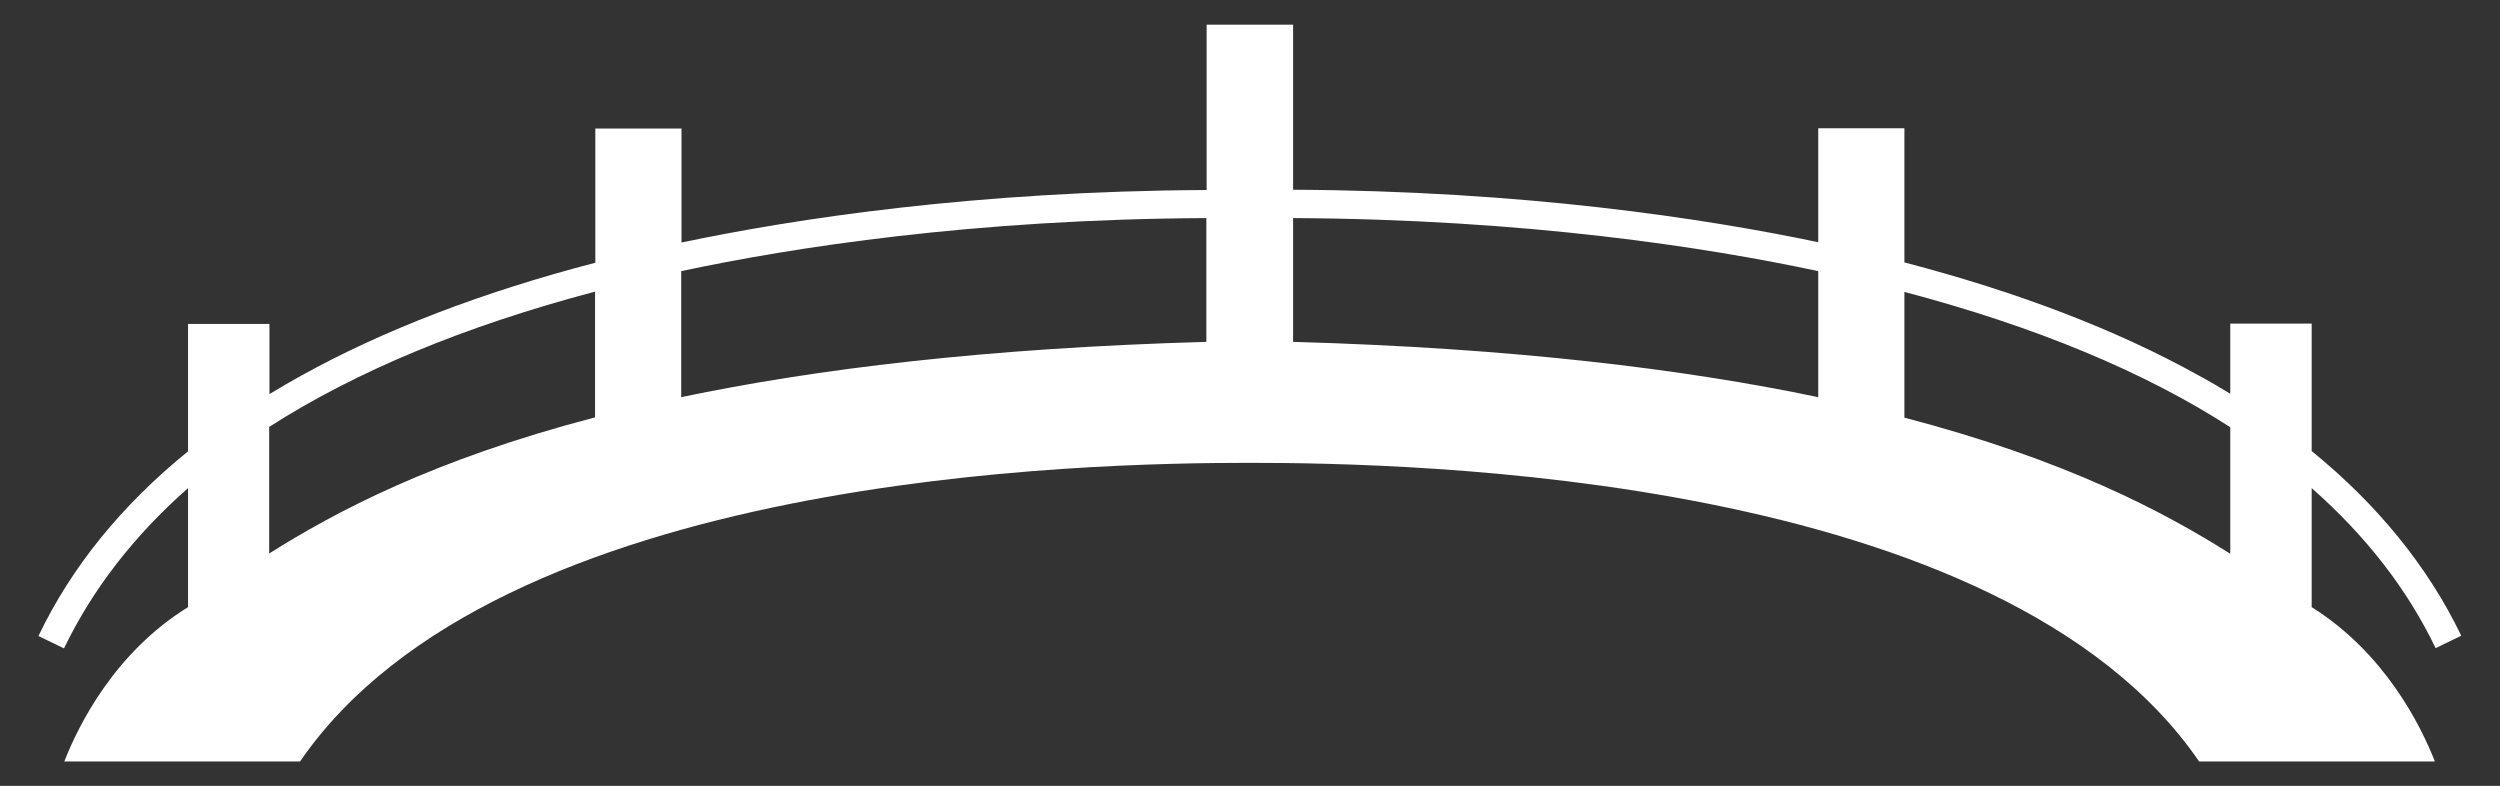
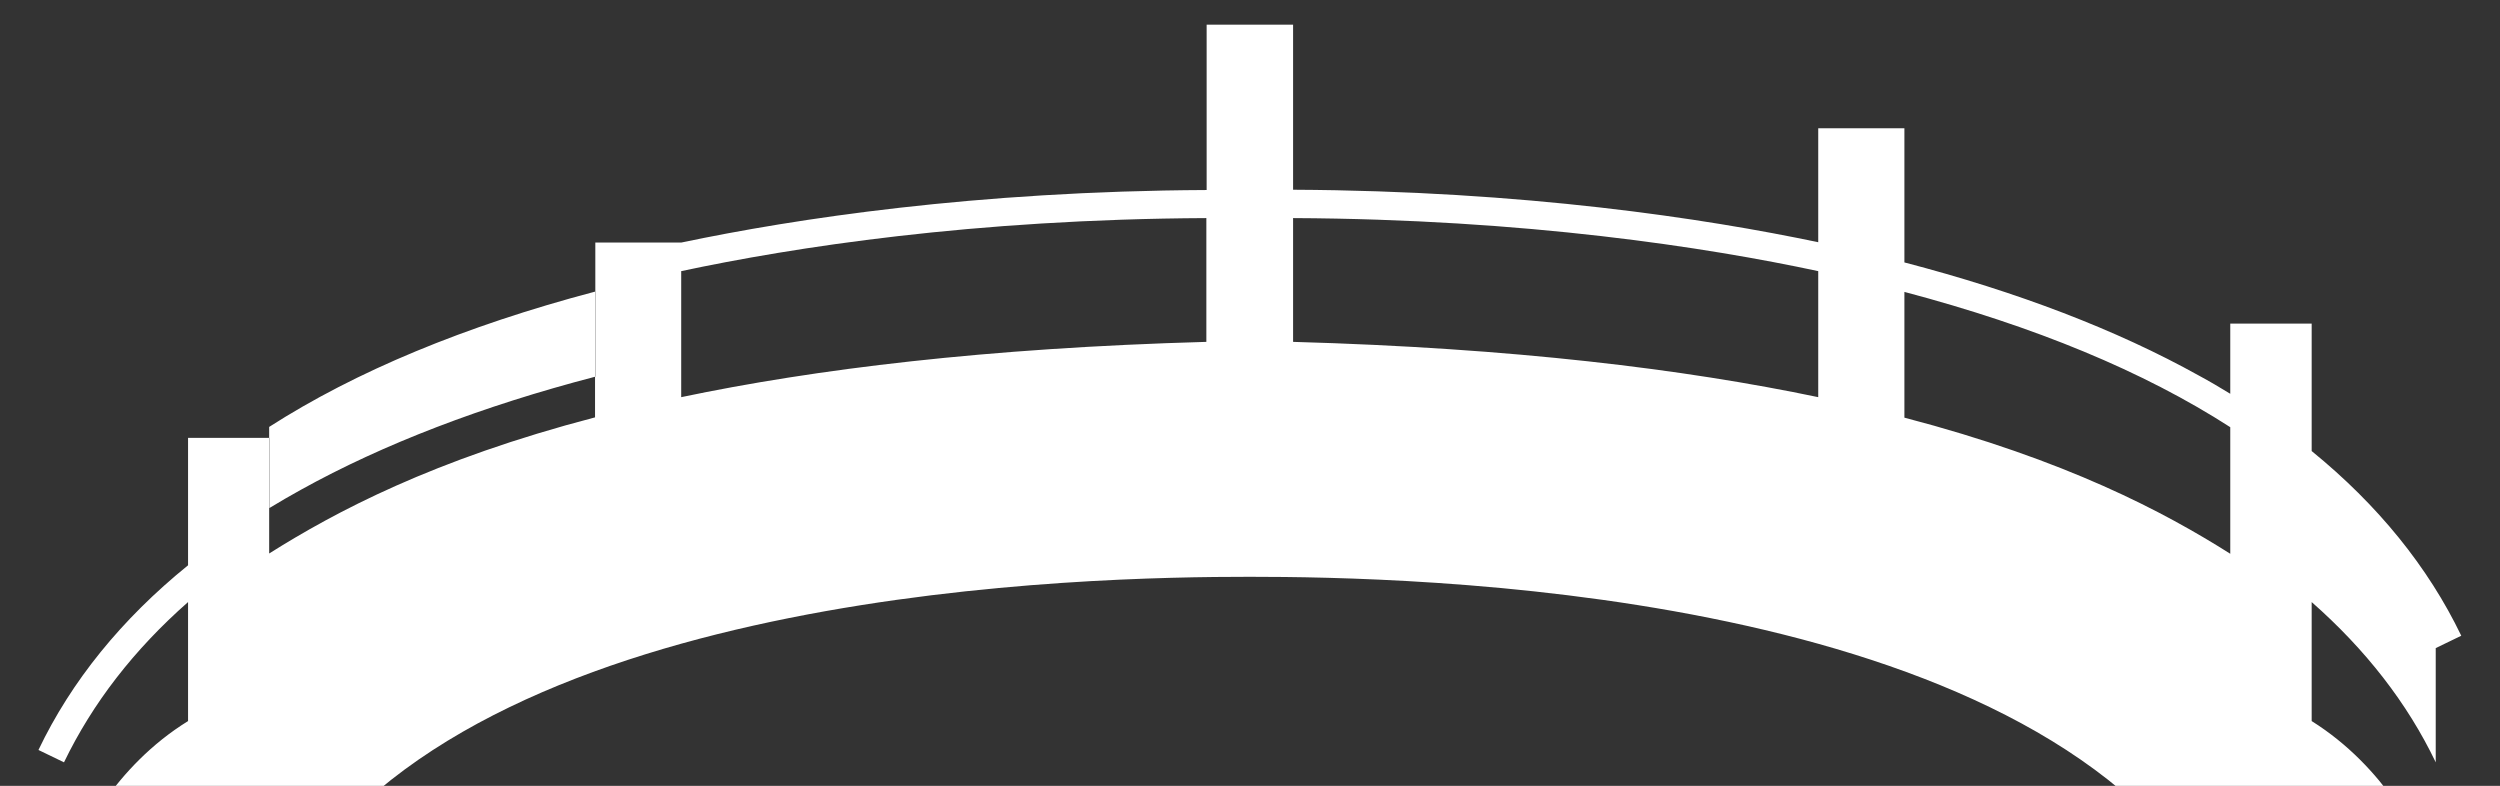
<svg xmlns="http://www.w3.org/2000/svg" id="Layer_1" version="1.1" viewBox="0 0 890.7 280">
  <rect x="0" y="0" width="890.7" height="280" fill="#333333" stroke="none" />
  <defs>
    <style>
      .st0 {
        fill: #fff;
      }
    </style>
  </defs>
-   <path class="st0" d="M867.8,230.9l9.1-4.4c-11.8-24.5-29.7-46.6-53.3-65.8v-45.4h-29v25c-3.6-2.2-7.3-4.4-11.2-6.5-29.3-16.3-64.6-29.8-104.9-40.3v-47.8h-30.7v40.6c-40.5-8.5-104.6-18.3-187.1-18.7V8.8h-30.8v58.9c-82.5.4-146.6,10.2-187.1,18.7v-40.6h-30.7v47.8c-40.3,10.5-75.5,24-104.9,40.3-3.8,2.1-7.6,4.3-11.2,6.5v-25h-29v45.4c-23.7,19.2-41.6,41.3-53.3,65.8l9.1,4.4c10.2-21.1,24.9-40.1,44.2-57.1v42.4c-26.2,16.2-39,42-44.1,55h84c70.5-102.7,281.5-106.4,338.3-106.4s267.9,3.7,338.3,106.4h84c-5.1-13-17.9-38.7-43.9-55v-42.4c19.2,16.9,34.1,36,44.2,57.1ZM212,148.7c-57.8,15.1-92.6,33.7-116.1,48.5v-45.1c30.9-19.8,69.6-35.9,116.1-48.2v44.8ZM242.7,141.5v-44.9c39.9-8.5,104-18.5,187.1-18.9v44.1c-78.5,2.2-139.4,9.7-187.1,19.7ZM647.8,141.5c-47.8-10-108.7-17.5-187.1-19.7v-44.1c83.1.4,147.3,10.4,187.1,18.9v44.9ZM794.6,197.3c-23.4-14.8-58.3-33.4-116.1-48.5v-44.8c46.5,12.3,85.2,28.3,116.1,48.2v45.1Z" />
+   <path class="st0" d="M867.8,230.9l9.1-4.4c-11.8-24.5-29.7-46.6-53.3-65.8v-45.4h-29v25c-3.6-2.2-7.3-4.4-11.2-6.5-29.3-16.3-64.6-29.8-104.9-40.3v-47.8h-30.7v40.6c-40.5-8.5-104.6-18.3-187.1-18.7V8.8h-30.8v58.9c-82.5.4-146.6,10.2-187.1,18.7h-30.7v47.8c-40.3,10.5-75.5,24-104.9,40.3-3.8,2.1-7.6,4.3-11.2,6.5v-25h-29v45.4c-23.7,19.2-41.6,41.3-53.3,65.8l9.1,4.4c10.2-21.1,24.9-40.1,44.2-57.1v42.4c-26.2,16.2-39,42-44.1,55h84c70.5-102.7,281.5-106.4,338.3-106.4s267.9,3.7,338.3,106.4h84c-5.1-13-17.9-38.7-43.9-55v-42.4c19.2,16.9,34.1,36,44.2,57.1ZM212,148.7c-57.8,15.1-92.6,33.7-116.1,48.5v-45.1c30.9-19.8,69.6-35.9,116.1-48.2v44.8ZM242.7,141.5v-44.9c39.9-8.5,104-18.5,187.1-18.9v44.1c-78.5,2.2-139.4,9.7-187.1,19.7ZM647.8,141.5c-47.8-10-108.7-17.5-187.1-19.7v-44.1c83.1.4,147.3,10.4,187.1,18.9v44.9ZM794.6,197.3c-23.4-14.8-58.3-33.4-116.1-48.5v-44.8c46.5,12.3,85.2,28.3,116.1,48.2v45.1Z" />
</svg>